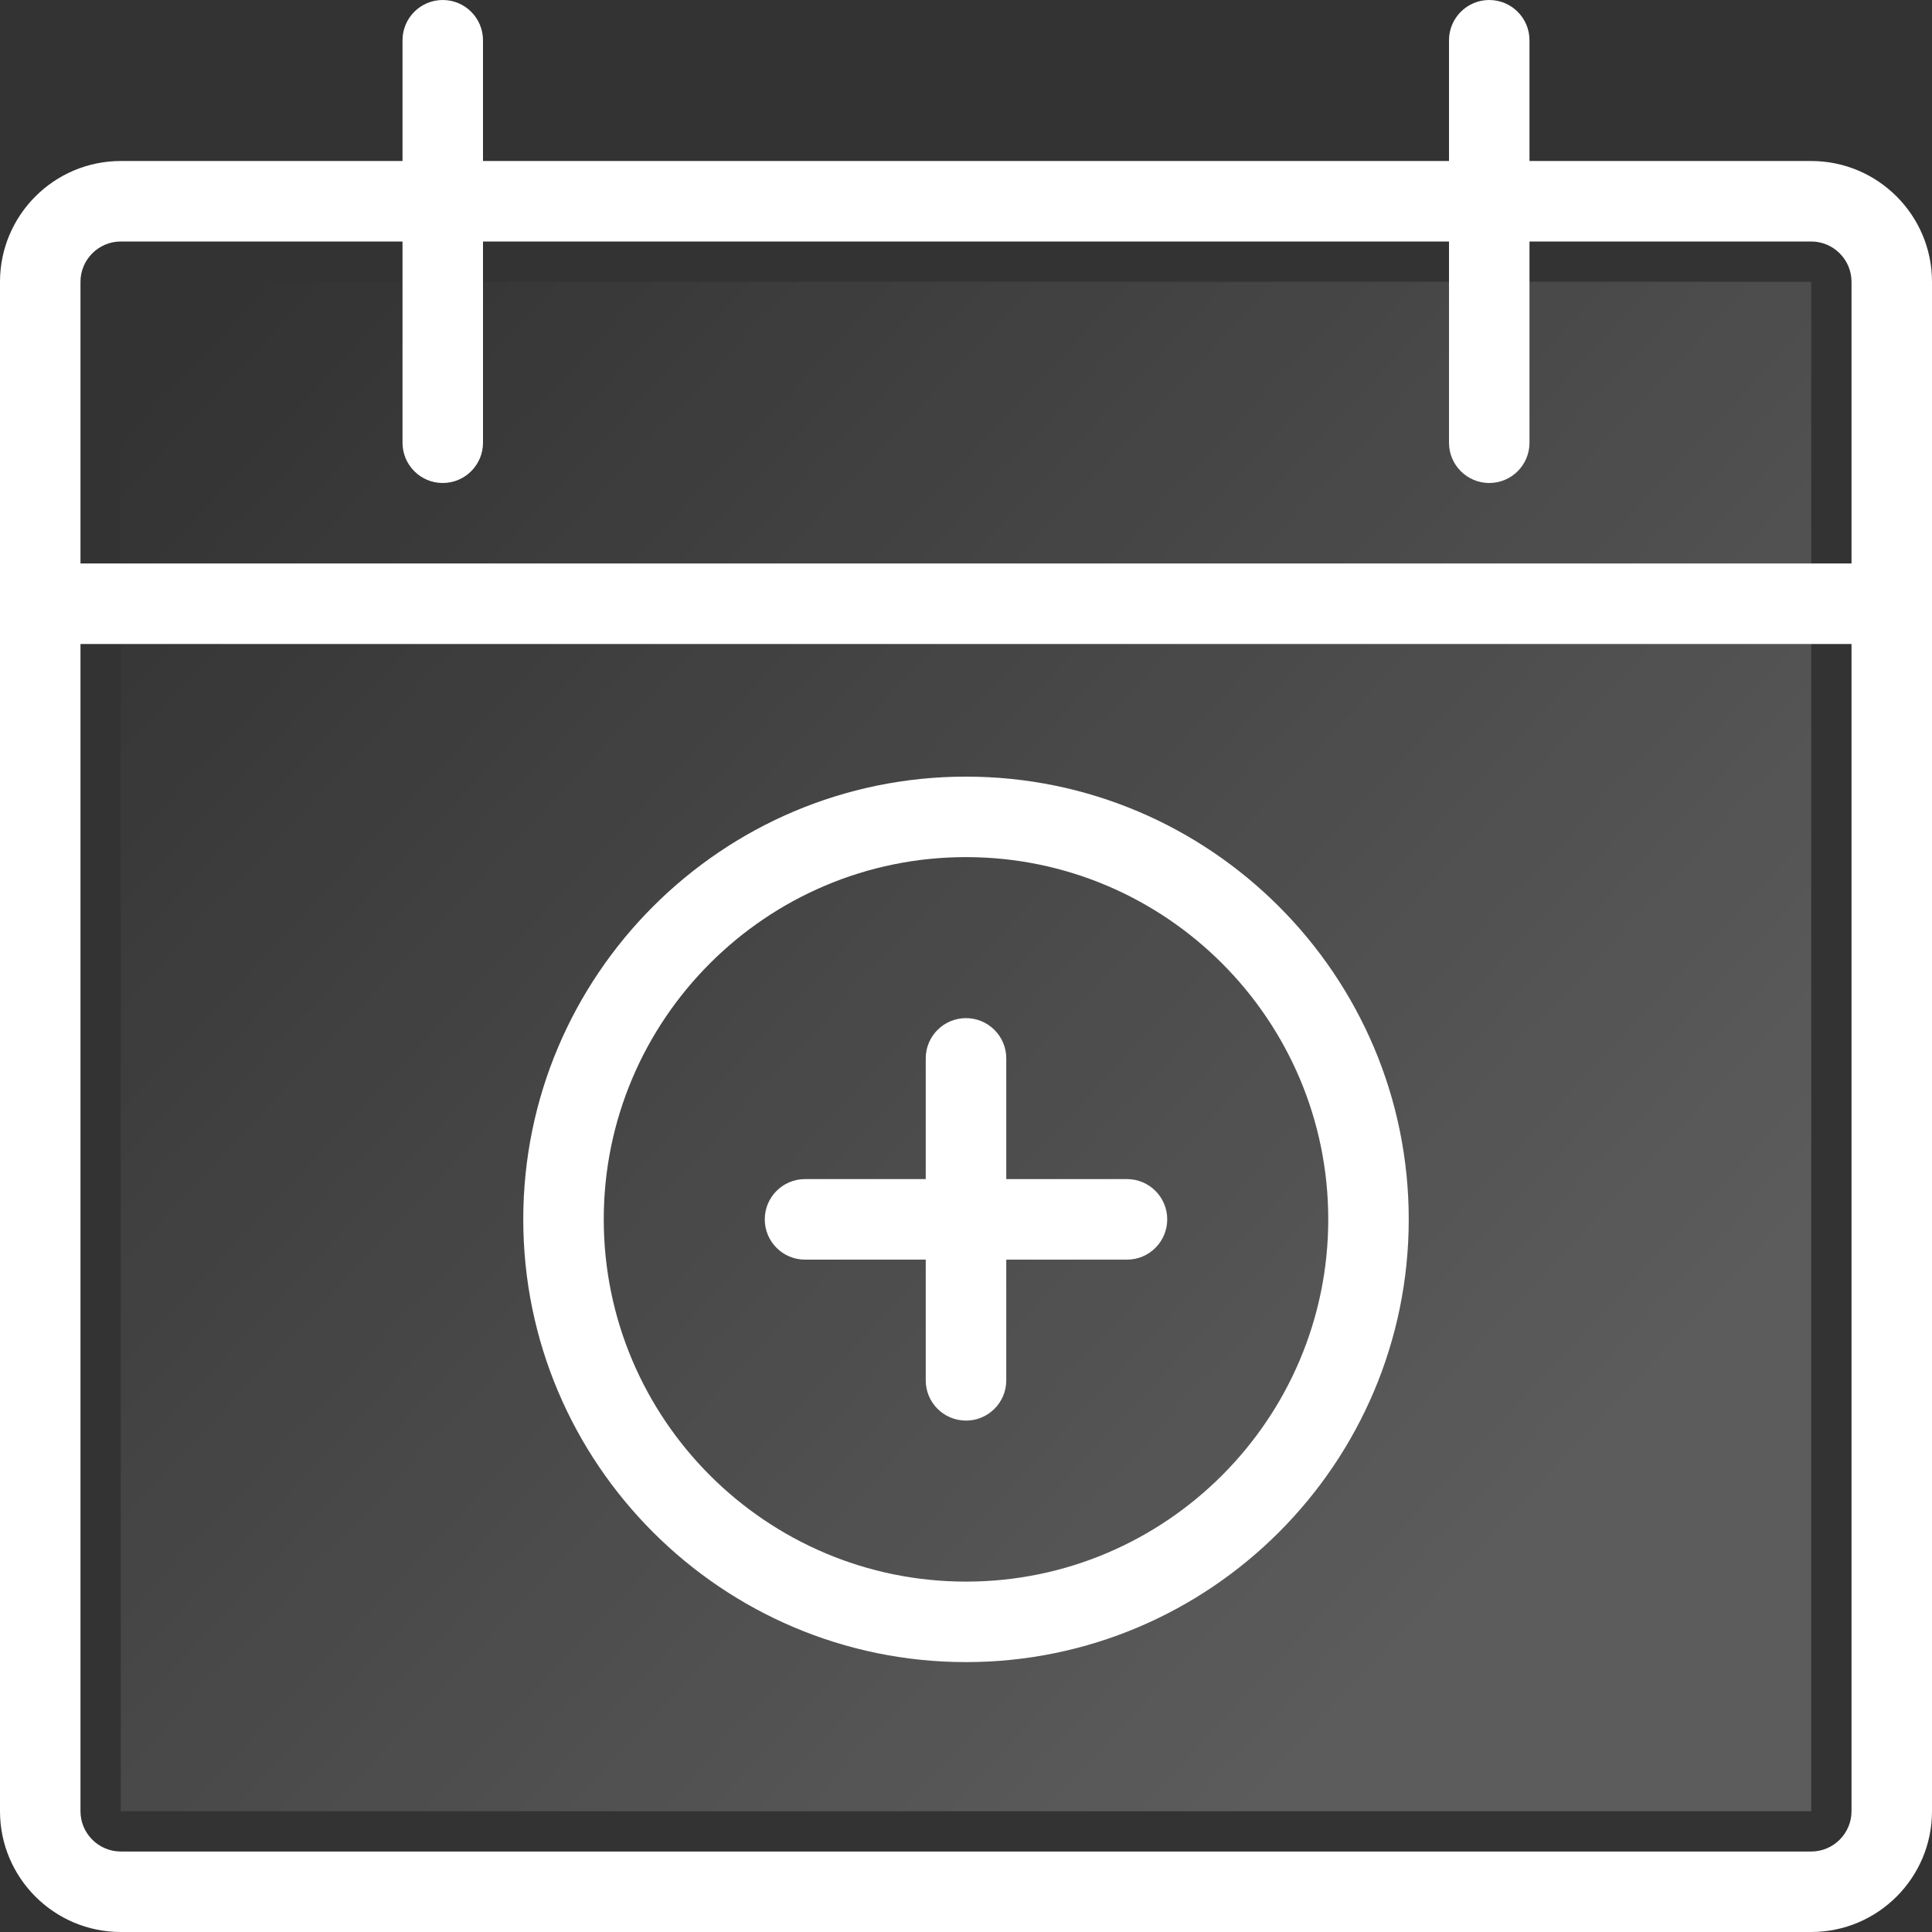
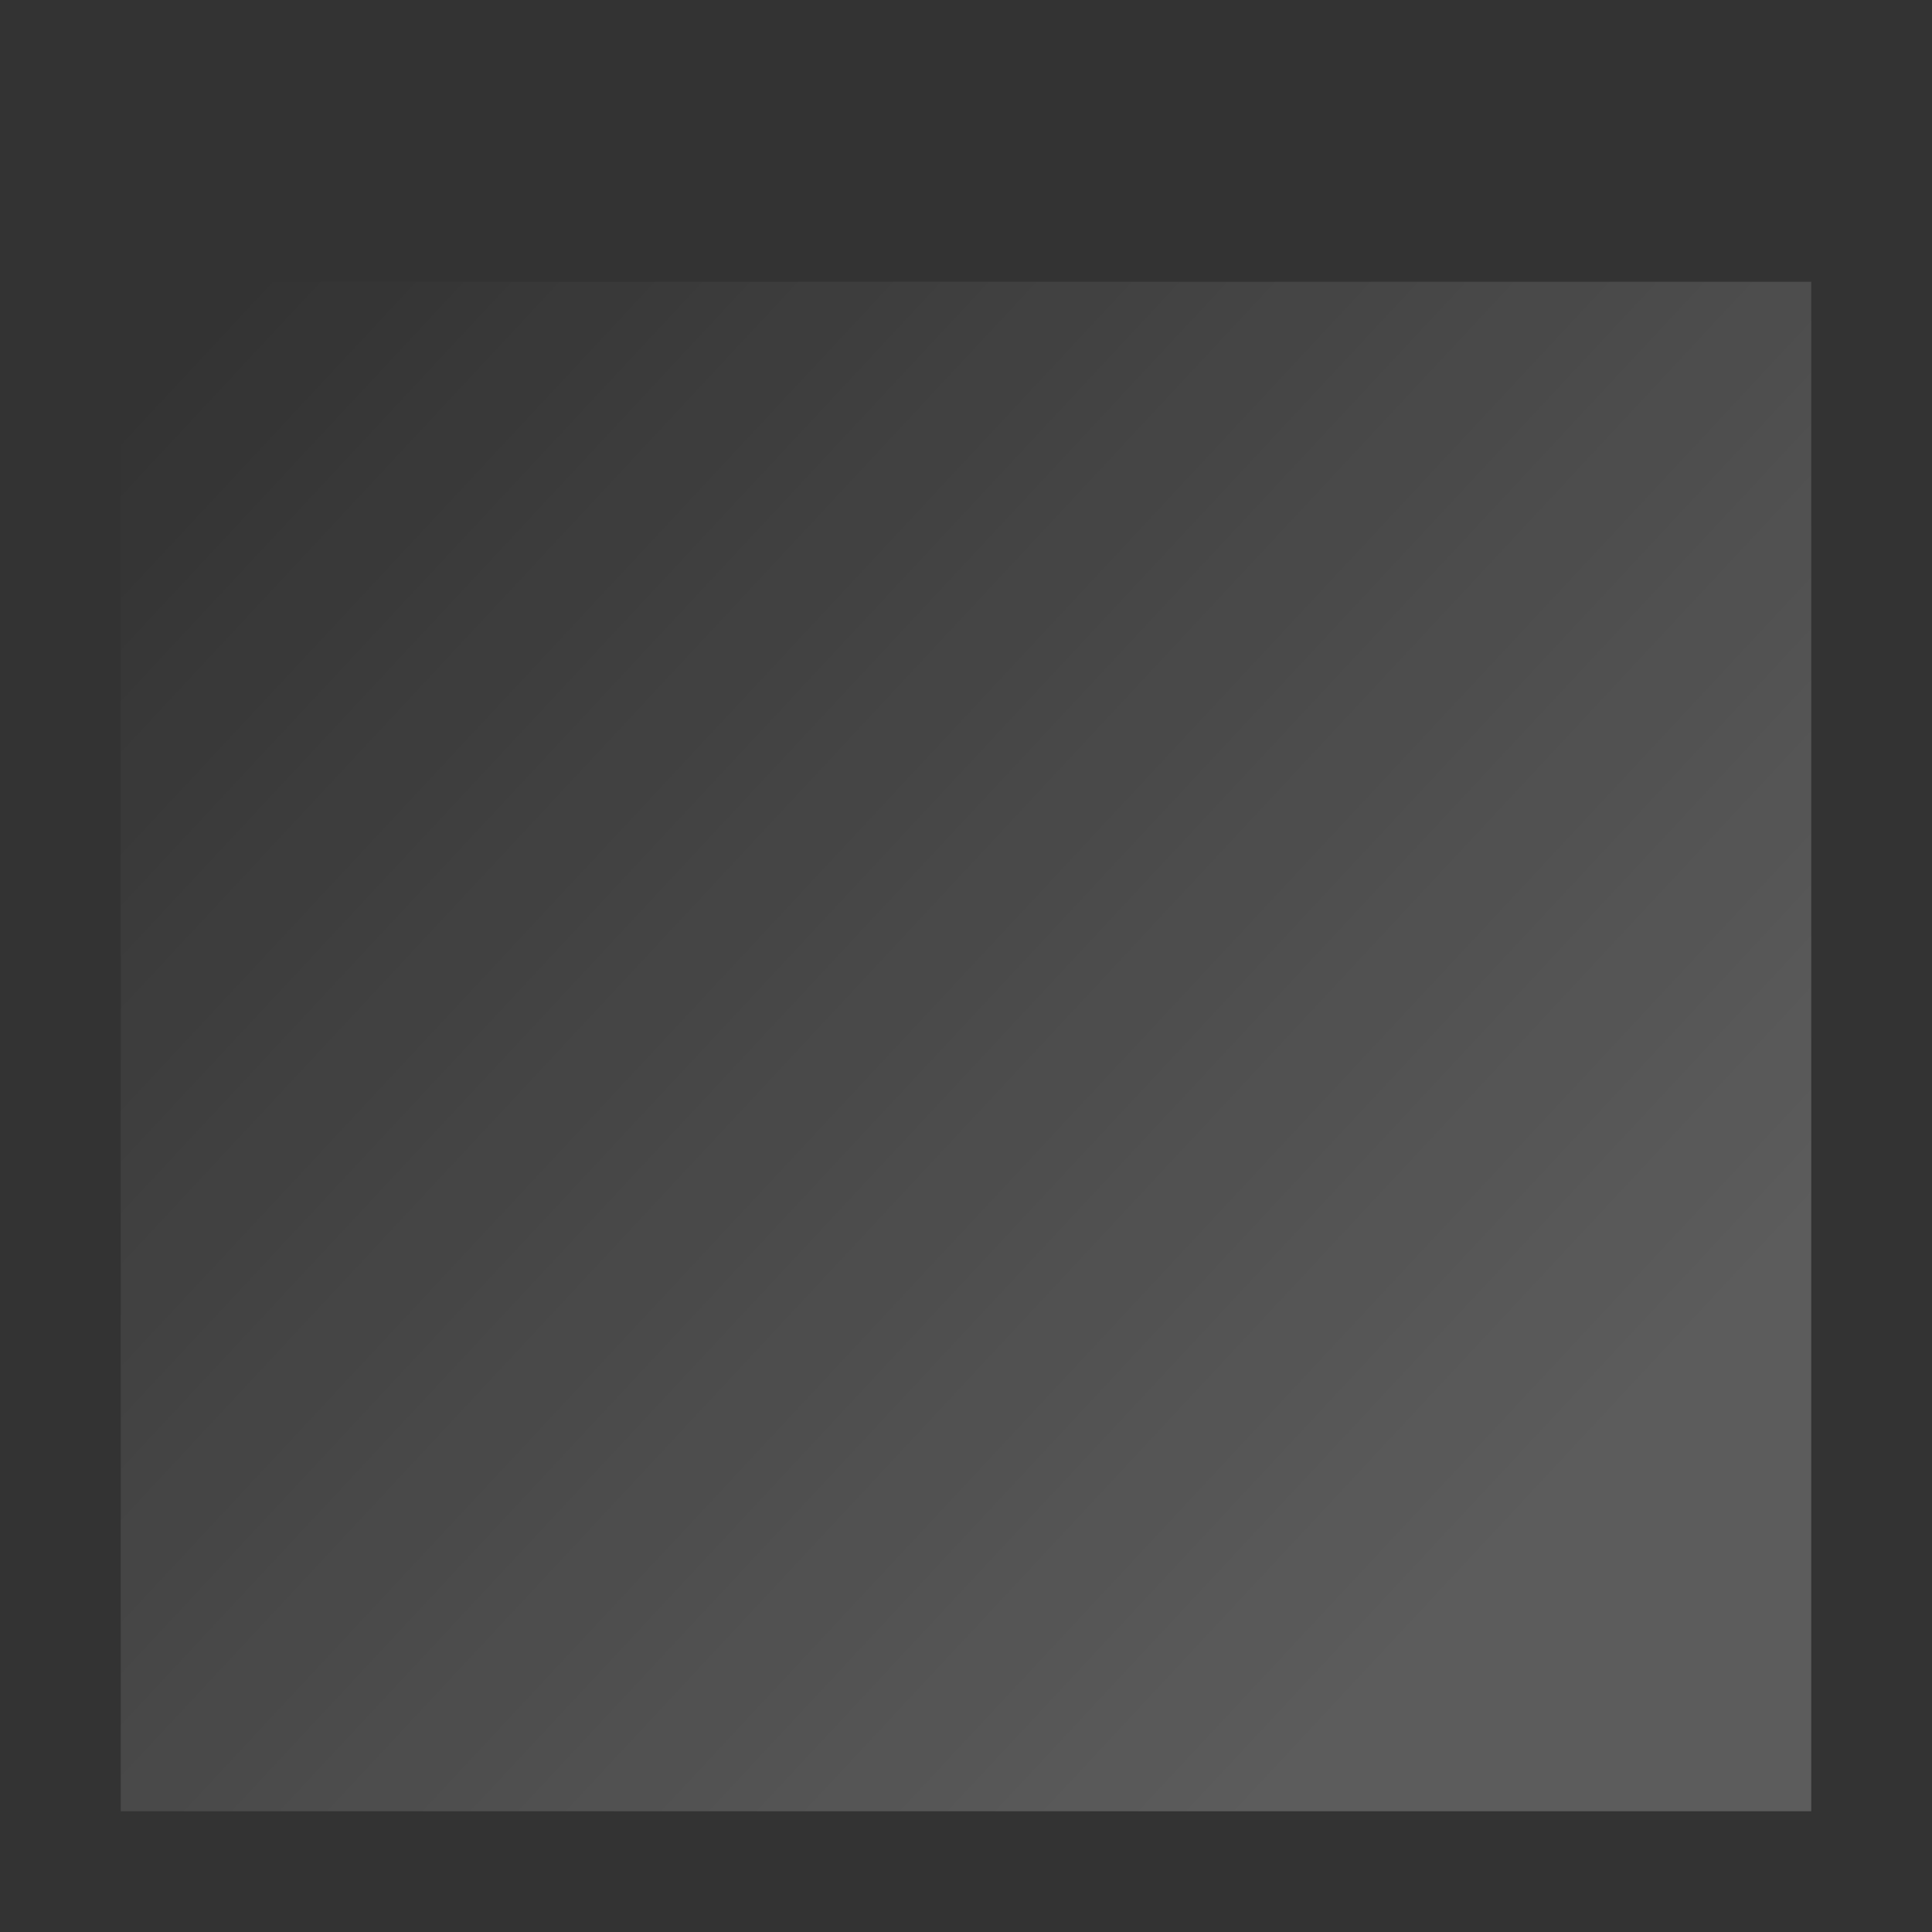
<svg xmlns="http://www.w3.org/2000/svg" width="50px" height="50px" viewBox="0 0 50 50">
  <rect x="0" y="0" width="50" height="50" fill="#333333" stroke="none" />
  <title>icon-02</title>
  <defs>
    <linearGradient x1="0%" y1="9.07%" x2="83.921%" y2="80.177%" id="linearGradient-1">
      <stop stop-color="#FFFFFF" stop-opacity="0" offset="0%" />
      <stop stop-color="#FFFFFF" offset="100%" />
    </linearGradient>
  </defs>
  <g id="Page-1" stroke="none" stroke-width="1" fill="none" fill-rule="evenodd">
    <g id="icon-02">
      <polygon id="Fill-1" fill="url(#linearGradient-1)" opacity="0.2" points="3.125 46.875 46.875 46.875 46.875 7.292 3.125 7.292" />
-       <path d="M38.542,0 C39.117,0 39.583,0.467 39.583,1.042 L39.583,4.167 L46.875,4.167 C48.598,4.167 50,5.569 50,7.292 L50,46.875 C50,48.598 48.598,50 46.875,50 L3.125,50 C1.402,50 0,48.598 0,46.875 L0,7.292 C0,5.569 1.402,4.167 3.125,4.167 L10.417,4.167 L10.417,1.042 C10.417,0.467 10.883,0 11.458,0 C12.033,0 12.5,0.467 12.5,1.042 L12.5,4.167 L37.5,4.167 L37.5,1.042 C37.5,0.467 37.967,0 38.542,0 Z M47.917,16.667 L2.083,16.667 L2.083,46.875 C2.083,47.448 2.552,47.917 3.125,47.917 L46.875,47.917 C47.448,47.917 47.917,47.448 47.917,46.875 L47.917,16.667 Z M25,20.099 C31.317,20.099 36.458,25.24 36.458,31.557 C36.458,37.874 31.317,43.015 25,43.015 C18.683,43.015 13.542,37.874 13.542,31.557 C13.542,25.24 18.683,20.099 25,20.099 Z M25,22.182 C19.831,22.182 15.625,26.388 15.625,31.557 C15.625,36.726 19.831,40.932 25,40.932 C30.169,40.932 34.375,36.726 34.375,31.557 C34.375,26.388 30.169,22.182 25,22.182 Z M25,26.349 C25.575,26.349 26.042,26.815 26.042,27.39 L26.042,30.515 L29.167,30.515 C29.742,30.515 30.208,30.982 30.208,31.557 C30.208,32.132 29.742,32.599 29.167,32.599 L26.042,32.599 L26.042,35.724 C26.042,36.299 25.575,36.765 25,36.765 C24.425,36.765 23.958,36.299 23.958,35.724 L23.958,32.599 L20.833,32.599 C20.258,32.599 19.792,32.132 19.792,31.557 C19.792,30.982 20.258,30.515 20.833,30.515 L23.958,30.515 L23.958,27.39 C23.958,26.815 24.425,26.349 25,26.349 Z M10.417,6.25 L3.125,6.25 C2.552,6.25 2.083,6.719 2.083,7.292 L2.083,14.583 L47.917,14.583 L47.917,7.292 C47.917,6.719 47.448,6.25 46.875,6.25 L39.583,6.25 L39.583,11.458 C39.583,12.033 39.117,12.5 38.542,12.5 C37.967,12.5 37.5,12.033 37.5,11.458 L37.5,6.25 L12.5,6.25 L12.5,11.458 C12.5,12.033 12.033,12.5 11.458,12.5 C10.883,12.5 10.417,12.033 10.417,11.458 L10.417,6.25 Z" id="Combined-Shape" fill="#FFFFFF" />
    </g>
  </g>
</svg>